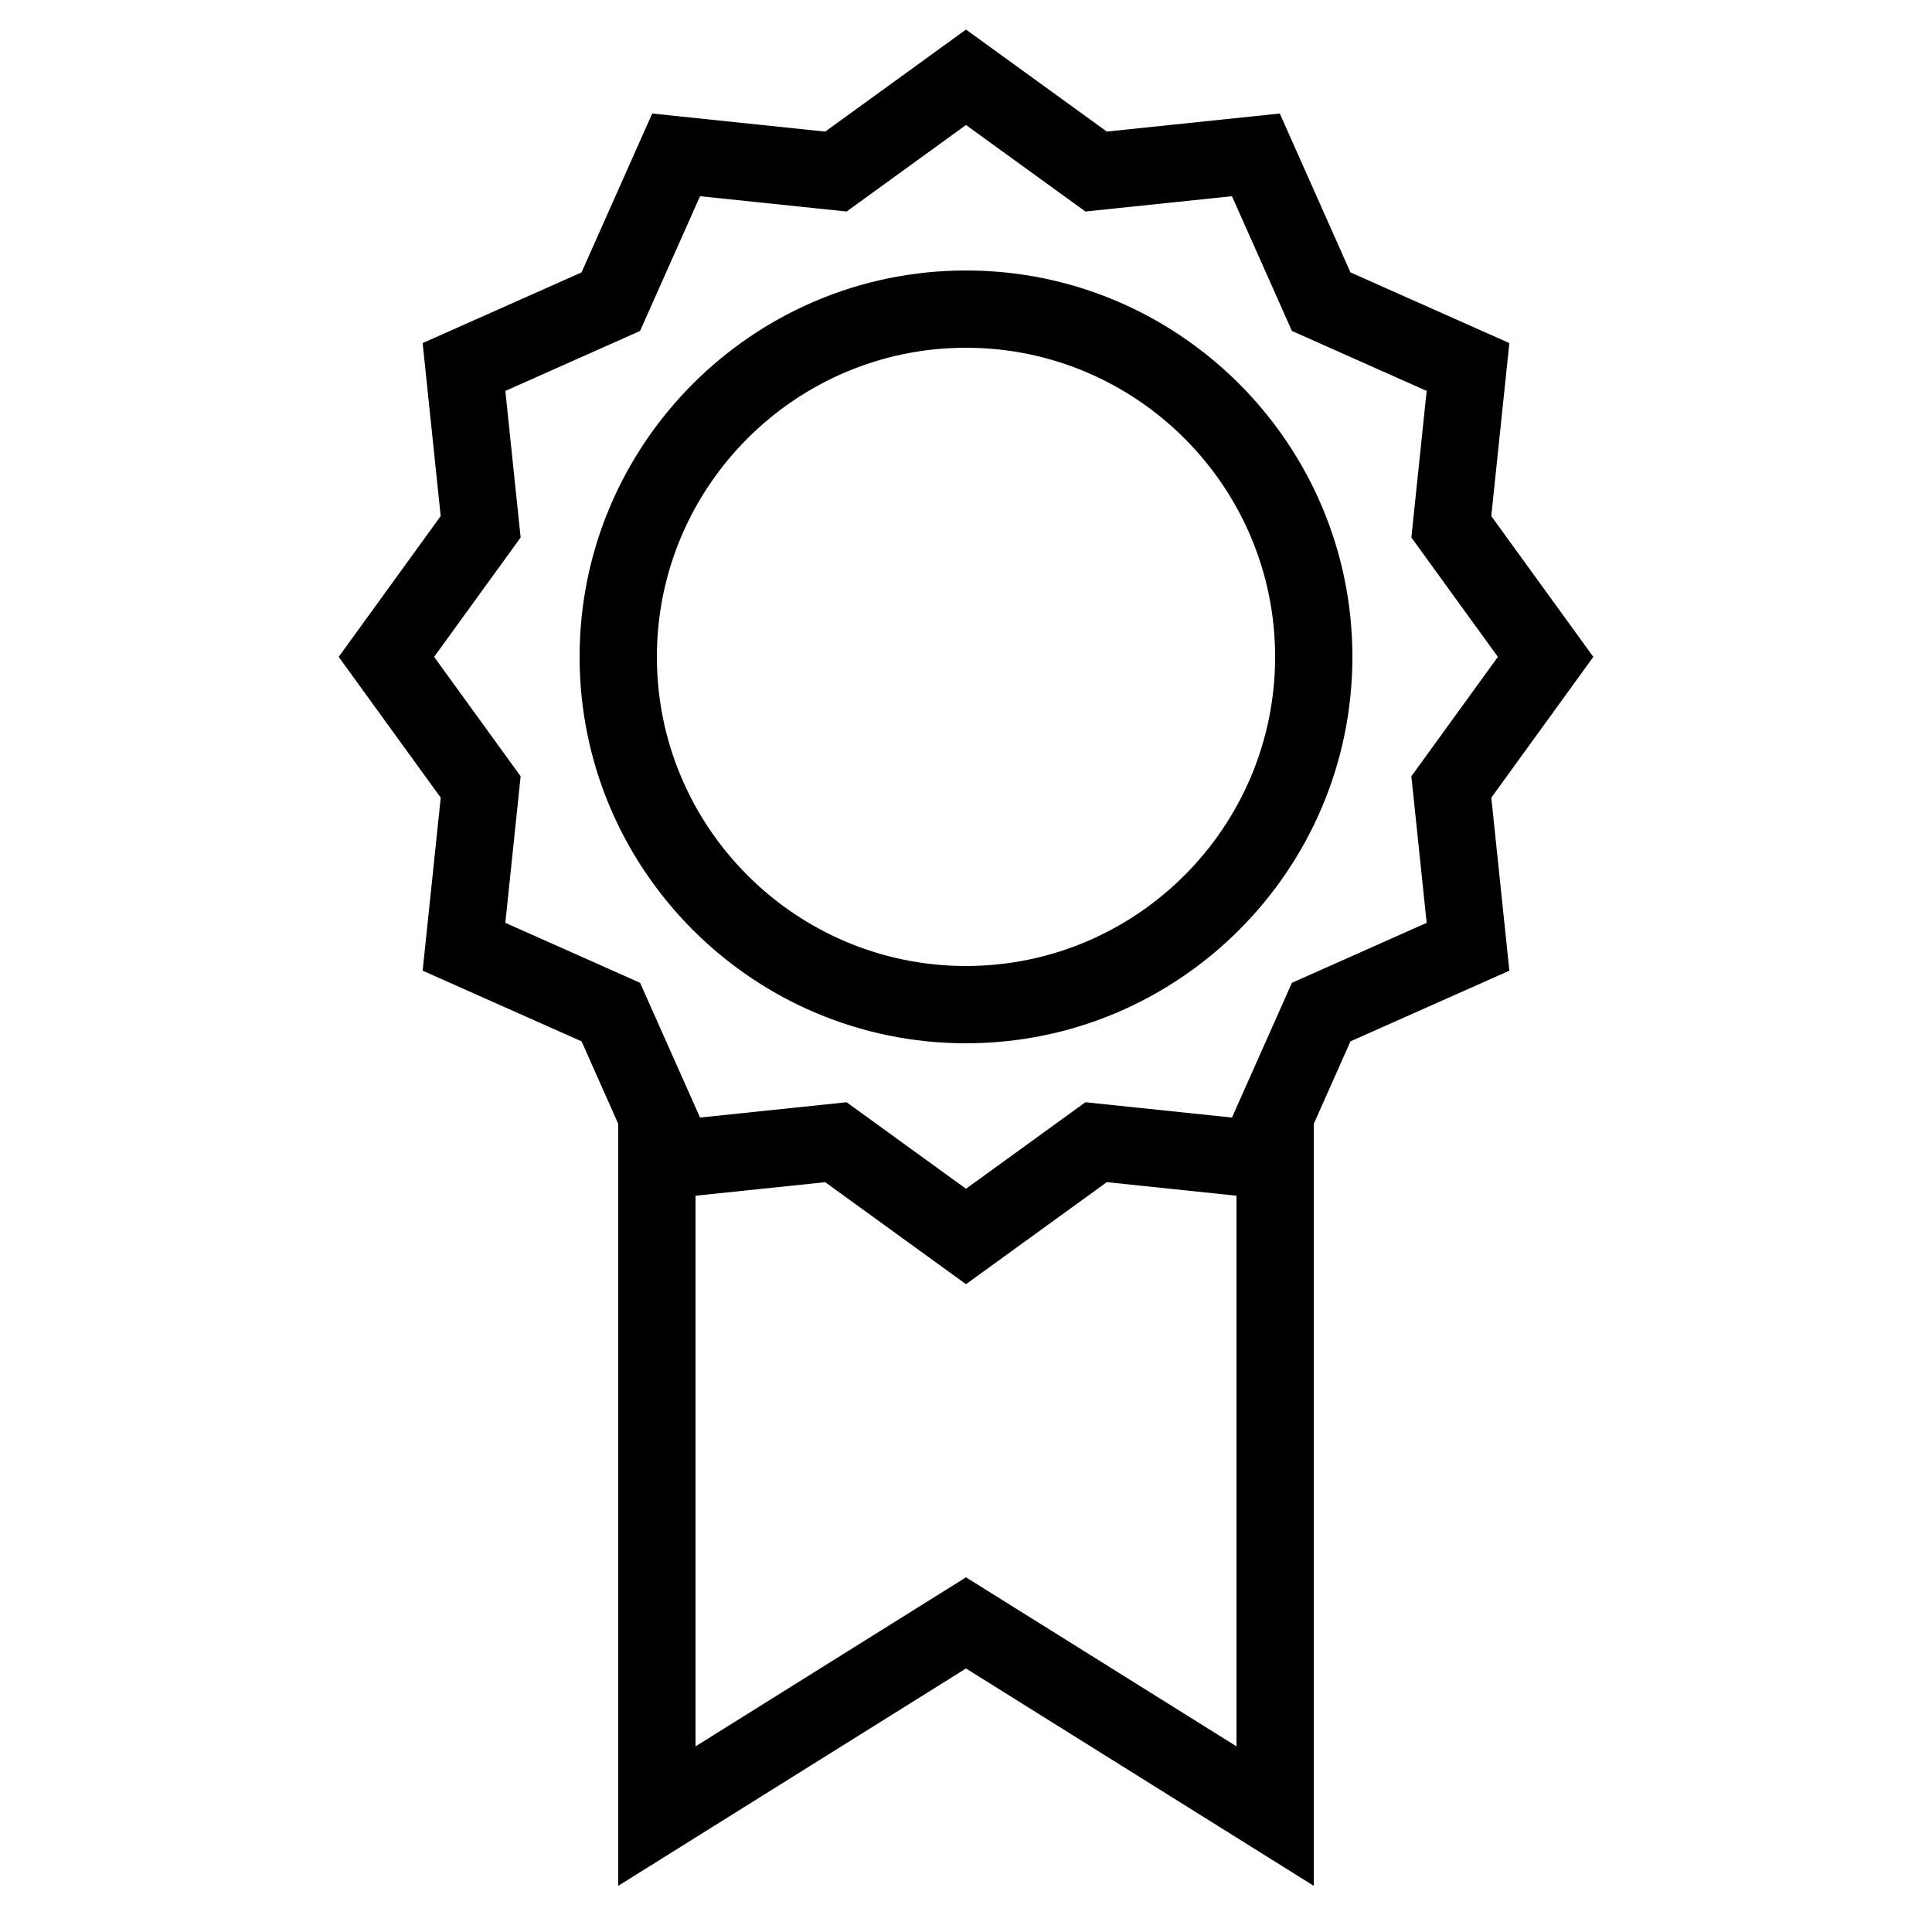
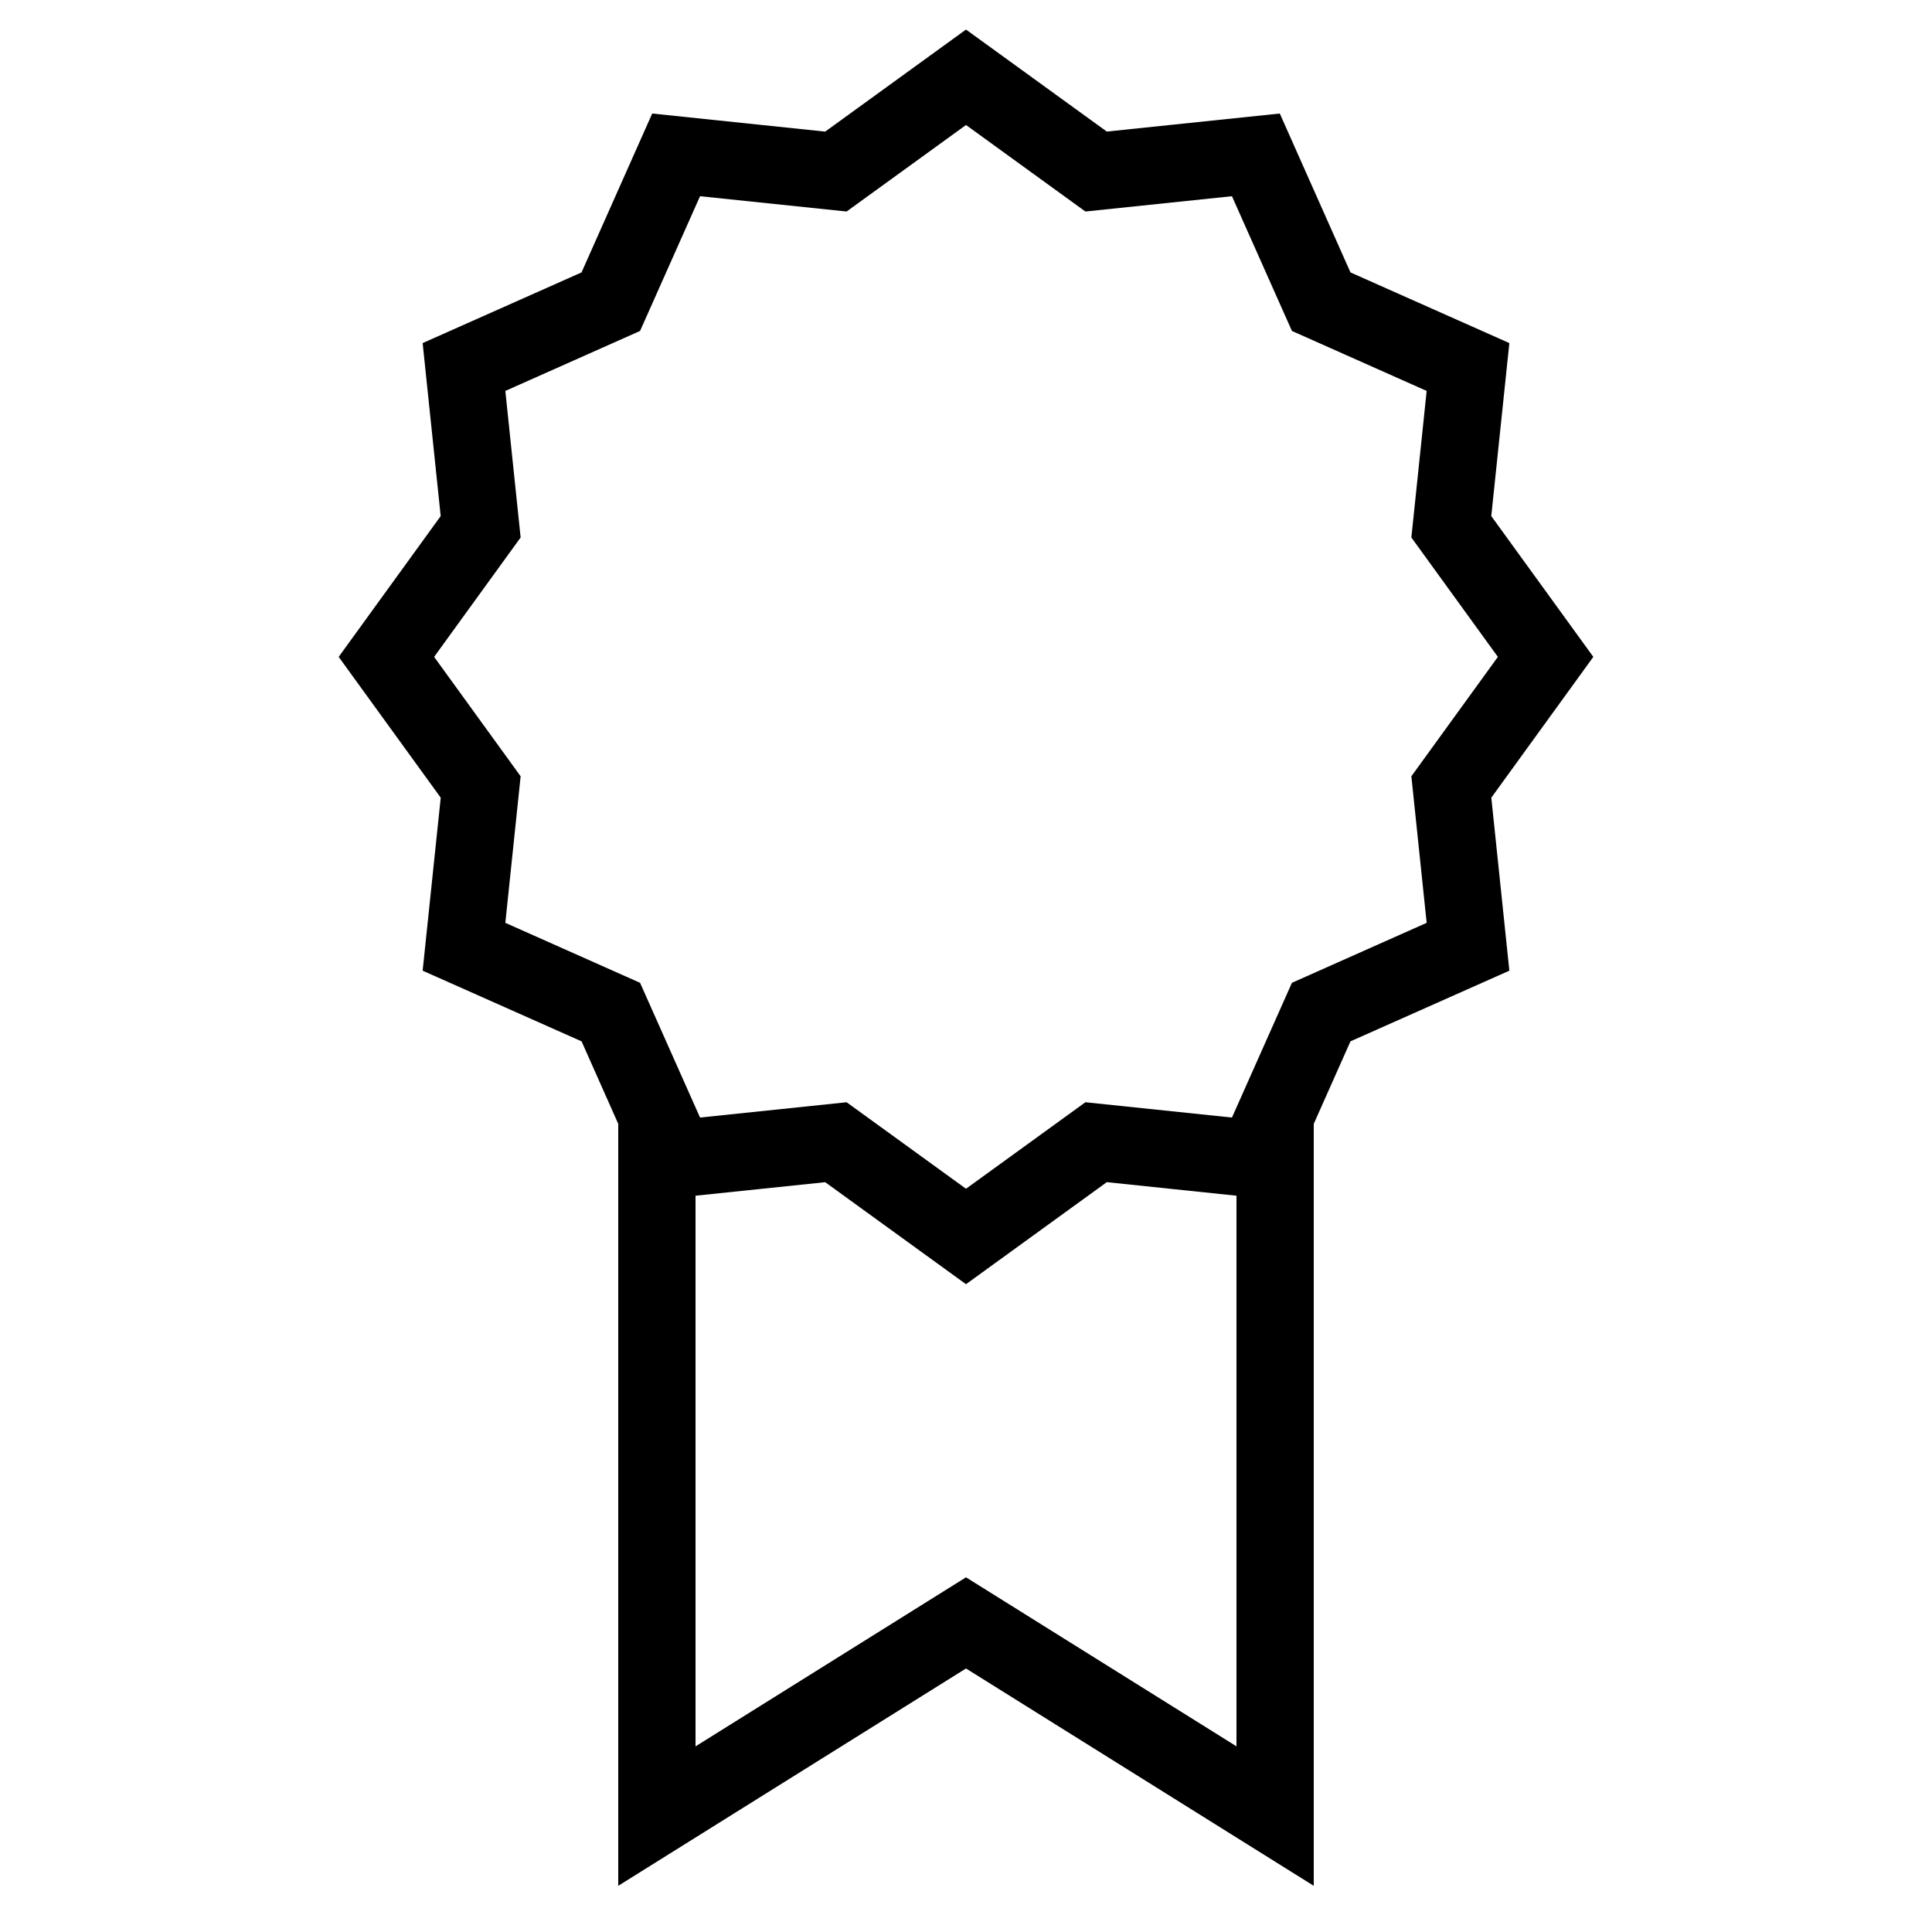
<svg xmlns="http://www.w3.org/2000/svg" style="enable-background:new 0 0 50 50;" version="1.1" viewBox="0 0 50 50" xml:space="preserve">
  <g id="Layer_1">
    <path d="M38.594,13.356l0.468-4.477L34.95,7.05l-1.829-4.112l-4.477,0.467L25,0.765l-3.644,2.641l-4.477-0.468L15.05,7.05   l-4.112,1.829l0.467,4.477L8.765,17l2.641,3.644l-0.468,4.477l4.113,1.829L16,29.085v19.72l9-5.625l9,5.625V29.085l0.95-2.135   l4.112-1.829l-0.467-4.477L41.235,17L38.594,13.356z M25,40.821l-7,4.375V30.945l3.356-0.35L25,33.235l3.644-2.641L32,30.945v14.25   L25,40.821z M36.922,23.883l-3.487,1.552l-1.552,3.487l-3.793-0.396L25,30.765l-3.09-2.239l-3.793,0.396l-1.552-3.487l-3.487-1.552   l0.396-3.793L11.235,17l2.239-3.09l-0.396-3.793l3.487-1.552l1.552-3.487l3.793,0.396L25,3.235l3.09,2.239l3.793-0.396l1.552,3.487   l3.487,1.552l-0.396,3.793L38.765,17l-2.239,3.09L36.922,23.883z" />
-     <path d="M25,7c-5.514,0-10,4.486-10,10s4.486,10,10,10s10-4.486,10-10S30.514,7,25,7z M25,25c-4.411,0-8-3.589-8-8s3.589-8,8-8   s8,3.589,8,8S29.411,25,25,25z" />
  </g>
  <g />
</svg>